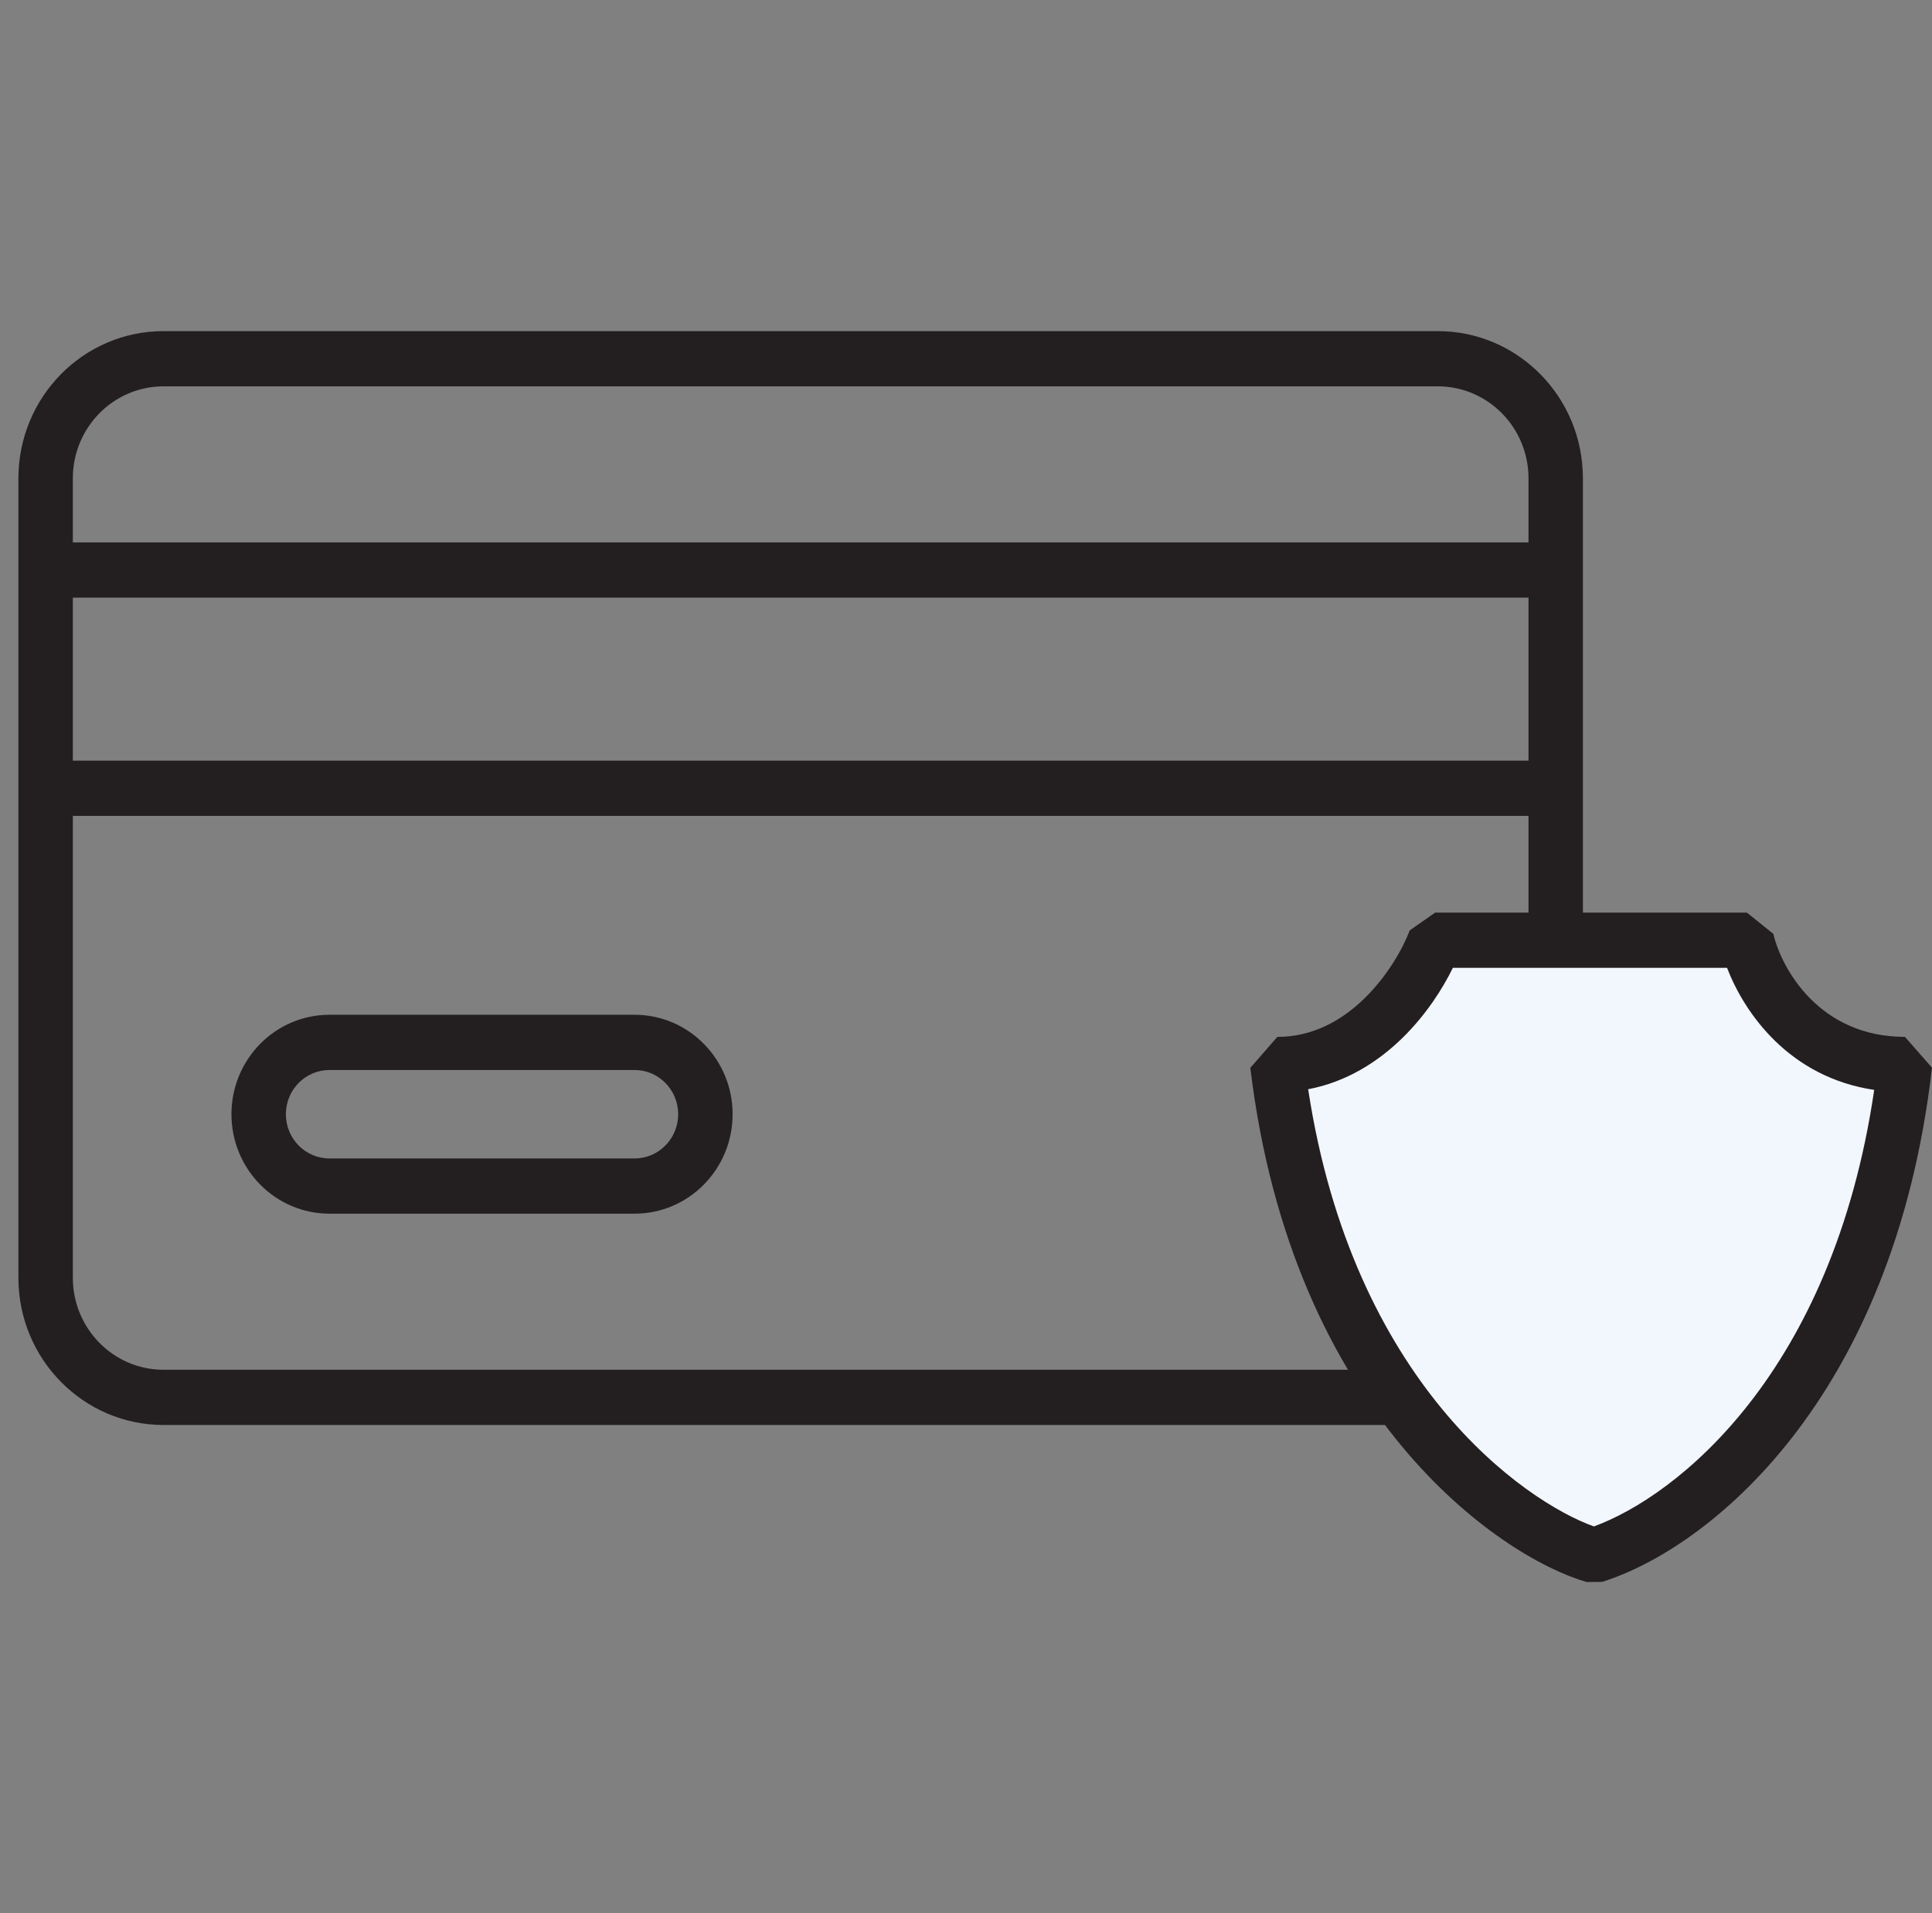
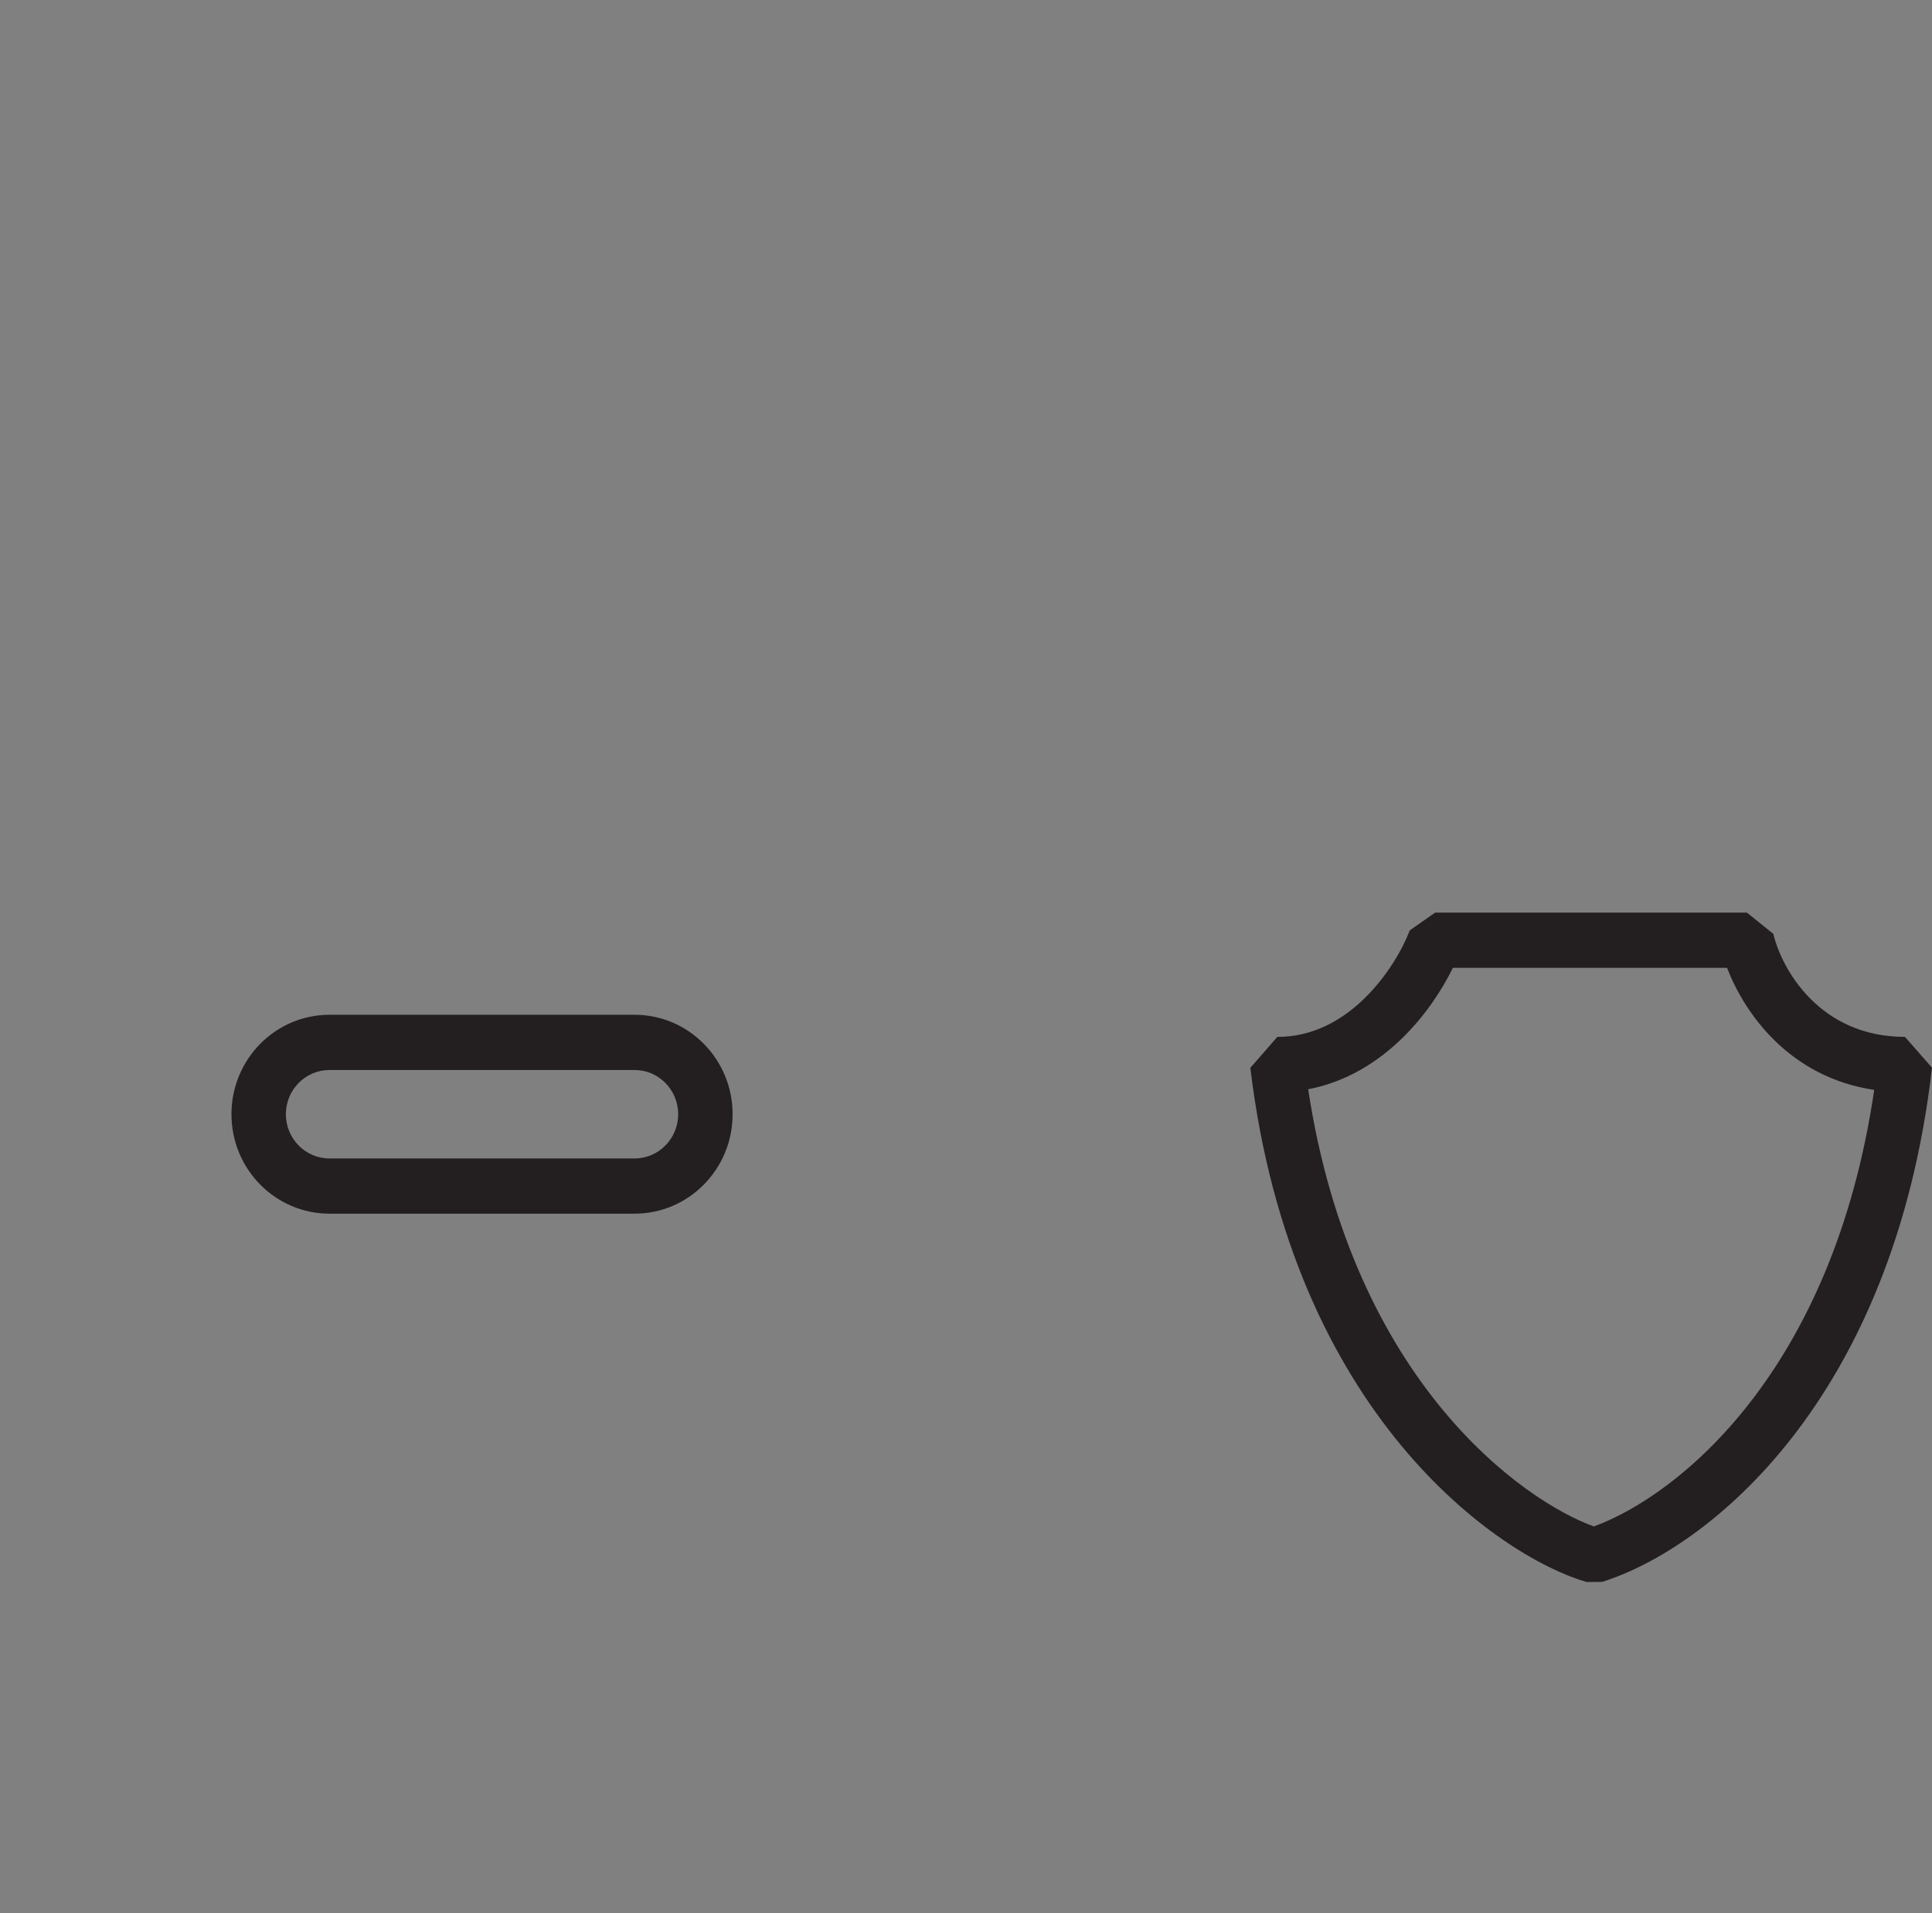
<svg xmlns="http://www.w3.org/2000/svg" width="105" height="104" viewBox="0 0 105 104" fill="none">
  <rect x="0" y="0" width="105" height="104" fill="#808080" stroke="none" />
-   <path fill-rule="evenodd" clip-rule="evenodd" d="M1 26.005C1 21.584 4.531 18 8.887 18H78.141C82.497 18 86.028 21.584 86.028 26.005V69.458C86.028 73.879 82.497 77.463 78.141 77.463H8.887C4.531 77.463 1 73.879 1 69.458V26.005ZM8.887 21.002H78.141C80.864 21.002 83.071 23.242 83.071 26.005V29.487H3.958V26.005C3.958 23.242 6.165 21.002 8.887 21.002ZM3.958 32.489V41.351H83.071V32.489H3.958ZM83.071 44.353H3.958V69.458C3.958 72.221 6.165 74.461 8.887 74.461H78.141C80.864 74.461 83.071 72.221 83.071 69.458V44.353Z" fill="#231F20" />
  <path fill-rule="evenodd" clip-rule="evenodd" d="M17.905 58.166H34.488C35.797 58.166 36.857 59.242 36.857 60.57C36.857 61.898 35.797 62.974 34.488 62.974H17.905C16.597 62.974 15.537 61.898 15.537 60.57C15.537 59.242 16.597 58.166 17.905 58.166ZM34.488 55.164C37.43 55.164 39.815 57.584 39.815 60.57C39.815 63.556 37.43 65.976 34.488 65.976H17.905C14.964 65.976 12.579 63.556 12.579 60.57C12.579 57.584 14.964 55.164 17.905 55.164H34.488Z" fill="#231F20" />
-   <path d="M103.531 57.867C101.507 75.431 91.775 82.948 86.635 84.557C82.464 83.345 71.615 76.155 69.421 57.867C74.25 57.867 77.152 53.362 77.999 51.11H94.938C95.463 53.362 97.917 57.867 103.531 57.867Z" fill="#F2F6FD" />
  <path fill-rule="evenodd" clip-rule="evenodd" d="M76.617 50.575L77.999 49.609H94.938L96.377 50.764C96.818 52.655 98.877 56.366 103.531 56.366L105 58.041C102.914 76.134 92.827 84.19 87.07 85.992L86.227 86C81.469 84.617 70.216 76.917 67.953 58.048L69.421 56.366C71.347 56.366 72.93 55.476 74.175 54.254C75.435 53.018 76.261 51.522 76.617 50.575ZM78.961 52.611C78.386 53.788 77.476 55.191 76.231 56.412C74.933 57.685 73.215 58.811 71.096 59.212C73.524 75.159 82.83 81.616 86.625 82.978C91.138 81.328 99.596 74.655 101.859 59.247C97.247 58.56 94.815 55.09 93.86 52.611H78.961Z" fill="#231F20" />
</svg>